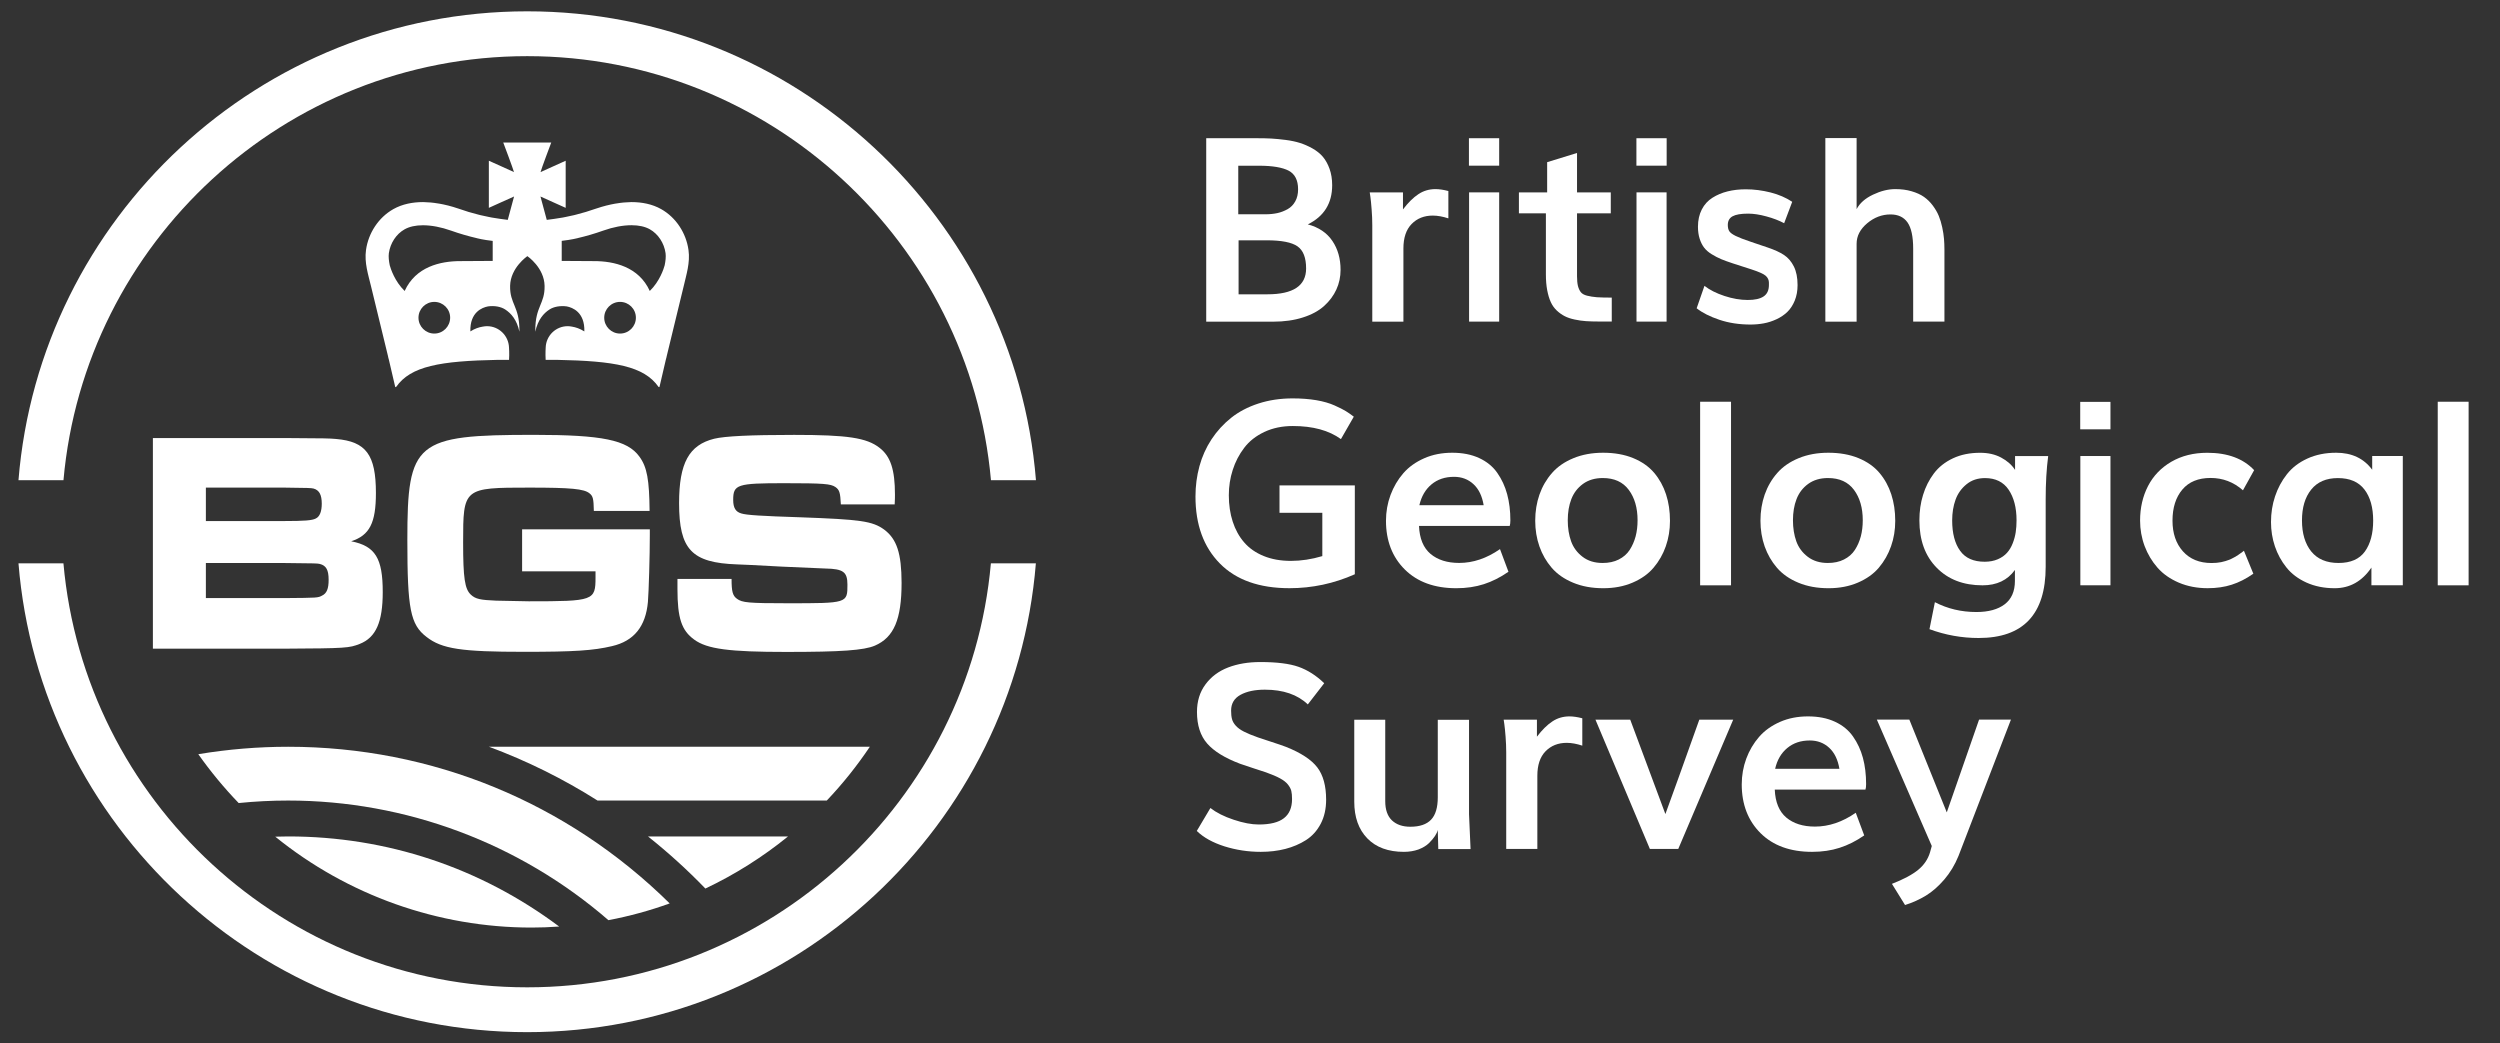
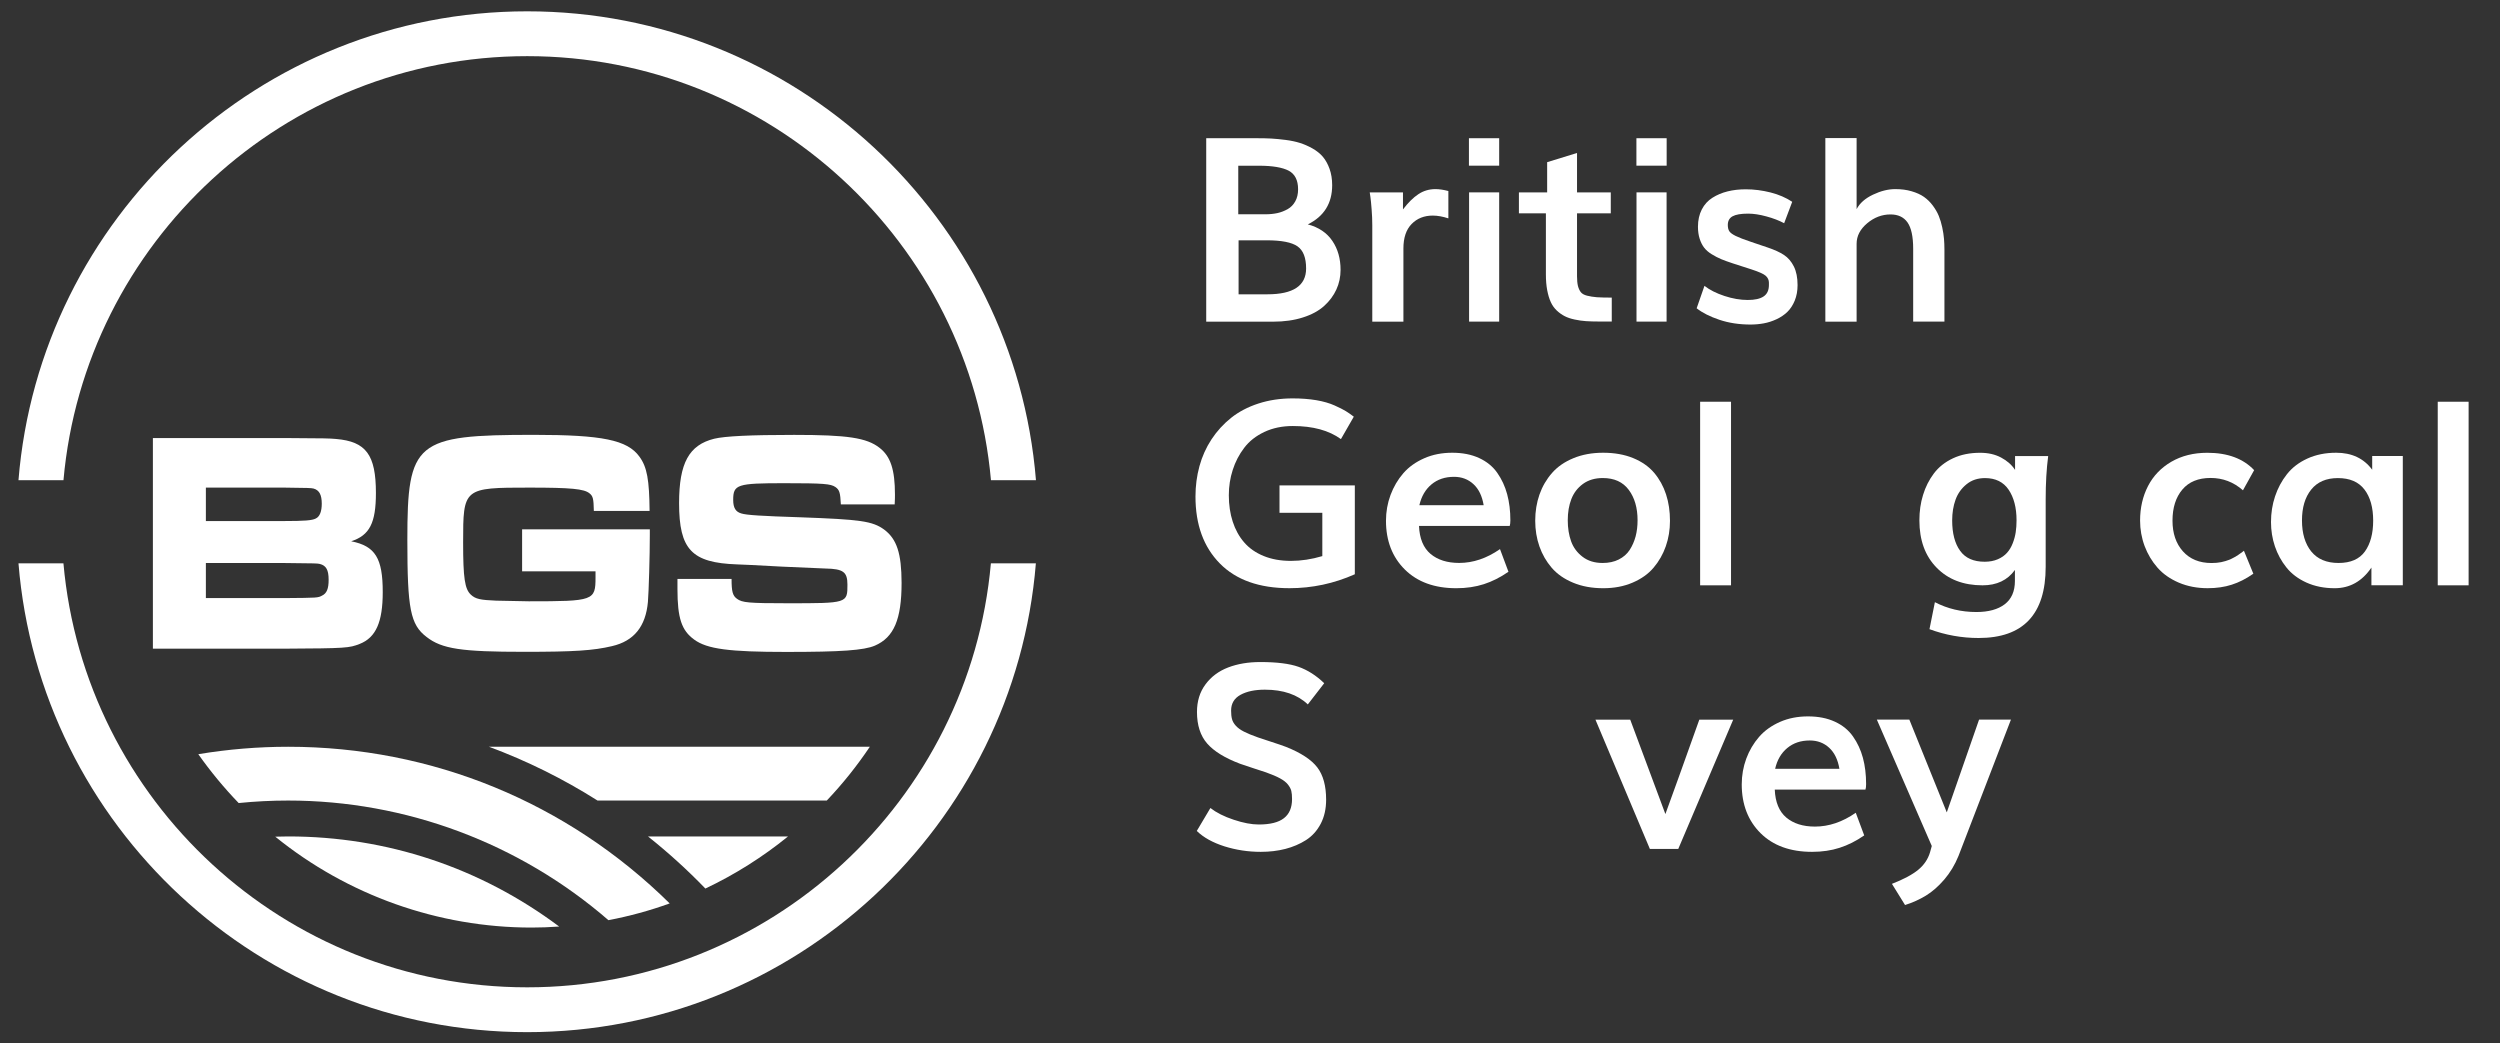
<svg xmlns="http://www.w3.org/2000/svg" width="115" height="48" viewBox="0 0 115 48" fill="none">
  <rect x="0" y="0" width="115" height="48" fill="#333333" stroke="none" />
  <path d="M55.486 14.797V6.358H57.821C58.064 6.358 58.282 6.362 58.477 6.373C58.669 6.384 58.891 6.405 59.141 6.437C59.391 6.469 59.609 6.516 59.799 6.576C59.989 6.636 60.179 6.719 60.374 6.828C60.566 6.937 60.726 7.065 60.852 7.212C60.978 7.362 61.081 7.548 61.16 7.768C61.239 7.99 61.28 8.24 61.28 8.518C61.28 9.353 60.906 9.953 60.16 10.321C60.662 10.456 61.038 10.71 61.29 11.084C61.542 11.457 61.666 11.9 61.666 12.415C61.666 12.735 61.602 13.036 61.474 13.316C61.346 13.596 61.16 13.848 60.912 14.072C60.664 14.297 60.34 14.474 59.936 14.602C59.532 14.732 59.075 14.797 58.564 14.797H55.486ZM56.958 9.857H58.216C58.413 9.857 58.594 9.838 58.761 9.802C58.928 9.765 59.084 9.703 59.233 9.62C59.383 9.535 59.498 9.415 59.583 9.261C59.669 9.107 59.712 8.922 59.712 8.706C59.712 8.289 59.566 8.003 59.278 7.851C58.987 7.7 58.532 7.623 57.911 7.623H56.96V9.857H56.958ZM56.975 13.538H58.302C59.487 13.538 60.081 13.143 60.081 12.35C60.081 11.855 59.949 11.515 59.684 11.331C59.419 11.146 58.947 11.054 58.267 11.054H56.975V13.538Z" fill="white" />
  <path d="M63.125 14.796V10.357C63.125 10.124 63.115 9.883 63.095 9.633C63.076 9.381 63.057 9.188 63.038 9.054L63.008 8.851H64.537V9.633C64.772 9.323 65.007 9.09 65.243 8.934C65.475 8.778 65.74 8.699 66.033 8.699C66.206 8.699 66.405 8.729 66.625 8.787V10.045C66.366 9.96 66.127 9.917 65.907 9.917C65.51 9.917 65.185 10.047 64.933 10.306C64.681 10.564 64.557 10.94 64.557 11.43V14.796H63.125Z" fill="white" />
  <path d="M67.571 7.621V6.358H68.962V7.621H67.571ZM67.578 14.797V8.849H68.962V14.794H67.578V14.797Z" fill="white" />
  <path d="M74.141 14.79H73.562C73.329 14.79 73.128 14.784 72.959 14.773C72.788 14.762 72.615 14.737 72.434 14.698C72.254 14.66 72.1 14.608 71.977 14.544C71.85 14.48 71.731 14.395 71.613 14.286C71.498 14.177 71.404 14.046 71.336 13.895C71.265 13.743 71.212 13.559 71.171 13.348C71.131 13.136 71.111 12.893 71.111 12.617V9.812H69.87V8.851H71.169V7.46L72.543 7.037V8.851H74.096V9.812H72.543V12.705C72.543 12.891 72.558 13.04 72.585 13.153C72.615 13.267 72.658 13.363 72.716 13.438C72.773 13.512 72.872 13.568 73.008 13.602C73.145 13.636 73.295 13.66 73.457 13.673C73.62 13.683 73.848 13.69 74.141 13.69V14.79Z" fill="white" />
  <path d="M75.275 7.621V6.358H76.666V7.621H75.275ZM75.279 14.797V8.849H76.663V14.794H75.279V14.797Z" fill="white" />
  <path d="M80.526 14.929C80.005 14.929 79.526 14.857 79.088 14.709C78.653 14.562 78.304 14.386 78.046 14.181L78.405 13.149C78.648 13.34 78.956 13.493 79.326 13.615C79.697 13.737 80.054 13.799 80.398 13.799C80.719 13.799 80.962 13.746 81.124 13.637C81.289 13.528 81.37 13.352 81.37 13.109V13.004C81.37 12.88 81.321 12.776 81.225 12.688C81.129 12.601 80.906 12.502 80.558 12.389L79.712 12.116C79.496 12.045 79.317 11.981 79.174 11.921C79.031 11.861 78.885 11.784 78.736 11.693C78.586 11.601 78.471 11.498 78.388 11.389C78.304 11.278 78.236 11.143 78.185 10.983C78.133 10.823 78.106 10.639 78.106 10.43C78.106 10.129 78.165 9.864 78.283 9.635C78.4 9.407 78.565 9.227 78.772 9.097C78.982 8.964 79.212 8.868 79.469 8.804C79.723 8.74 80.003 8.708 80.308 8.708C80.686 8.708 81.065 8.757 81.445 8.853C81.823 8.949 82.156 9.093 82.442 9.283L82.071 10.268C81.838 10.144 81.567 10.039 81.257 9.956C80.945 9.87 80.665 9.827 80.413 9.827C80.084 9.827 79.847 9.868 79.699 9.949C79.552 10.03 79.479 10.163 79.479 10.349C79.479 10.473 79.503 10.569 79.55 10.639C79.597 10.71 79.693 10.78 79.84 10.853C79.988 10.926 80.223 11.017 80.548 11.126L81.319 11.387C81.629 11.492 81.876 11.605 82.064 11.729C82.252 11.853 82.402 12.028 82.517 12.257C82.631 12.485 82.688 12.771 82.688 13.115C82.688 13.378 82.645 13.615 82.558 13.829C82.47 14.04 82.357 14.216 82.216 14.35C82.075 14.485 81.909 14.598 81.718 14.686C81.526 14.775 81.334 14.837 81.135 14.874C80.939 14.91 80.736 14.929 80.526 14.929Z" fill="white" />
  <path d="M83.966 14.797V6.352H85.404V9.62C85.547 9.347 85.797 9.125 86.158 8.954C86.517 8.783 86.859 8.699 87.183 8.699C87.457 8.699 87.709 8.731 87.933 8.798C88.159 8.864 88.35 8.949 88.504 9.058C88.657 9.167 88.794 9.3 88.909 9.456C89.025 9.612 89.117 9.77 89.183 9.93C89.249 10.09 89.302 10.268 89.343 10.46C89.384 10.652 89.411 10.829 89.424 10.988C89.437 11.146 89.444 11.312 89.444 11.485V14.794H88.006V11.44C88.006 10.881 87.918 10.477 87.745 10.231C87.572 9.986 87.311 9.864 86.963 9.864C86.57 9.864 86.211 10.001 85.889 10.272C85.566 10.545 85.404 10.857 85.404 11.214V14.797H83.966Z" fill="white" />
  <path d="M59.316 27.057C57.93 27.057 56.861 26.679 56.114 25.921C55.366 25.162 54.992 24.137 54.992 22.842C54.992 22.359 55.052 21.893 55.174 21.447C55.296 21 55.481 20.588 55.729 20.21C55.979 19.832 56.278 19.503 56.631 19.221C56.983 18.941 57.4 18.721 57.885 18.563C58.37 18.405 58.895 18.326 59.464 18.326C59.861 18.326 60.224 18.354 60.551 18.409C60.878 18.465 61.156 18.546 61.389 18.65C61.621 18.755 61.792 18.84 61.903 18.909C62.014 18.977 62.138 19.063 62.275 19.167L61.683 20.199C61.13 19.798 60.393 19.597 59.47 19.597C58.983 19.597 58.547 19.687 58.16 19.87C57.774 20.052 57.464 20.295 57.233 20.601C57 20.906 56.825 21.244 56.706 21.616C56.586 21.987 56.526 22.374 56.526 22.78C56.526 23.224 56.586 23.63 56.706 23.998C56.825 24.365 57 24.683 57.233 24.951C57.466 25.22 57.763 25.427 58.128 25.576C58.494 25.726 58.912 25.801 59.382 25.801C59.85 25.801 60.331 25.728 60.827 25.581V23.588H58.857V22.329H62.322V26.416C61.363 26.843 60.359 27.057 59.316 27.057Z" fill="white" />
  <path d="M66.99 27.058C65.99 27.058 65.2 26.771 64.623 26.199C64.046 25.626 63.755 24.878 63.755 23.956C63.755 23.539 63.826 23.142 63.965 22.768C64.104 22.394 64.3 22.061 64.552 21.77C64.804 21.479 65.127 21.251 65.514 21.08C65.902 20.909 66.332 20.826 66.804 20.826C67.276 20.826 67.686 20.907 68.039 21.069C68.391 21.232 68.669 21.458 68.874 21.751C69.079 22.043 69.231 22.37 69.329 22.733C69.427 23.097 69.477 23.498 69.477 23.938C69.477 24.049 69.466 24.135 69.447 24.193H65.274C65.298 24.772 65.475 25.201 65.804 25.479C66.135 25.756 66.573 25.895 67.122 25.895C67.763 25.895 68.389 25.684 69 25.259L69.389 26.301C69.015 26.56 68.637 26.75 68.257 26.872C67.876 26.995 67.453 27.058 66.99 27.058ZM65.291 23.238H68.248C68.178 22.817 68.022 22.494 67.778 22.27C67.535 22.046 67.238 21.934 66.885 21.934C66.471 21.934 66.127 22.05 65.847 22.283C65.571 22.513 65.385 22.832 65.291 23.238Z" fill="white" />
  <path d="M73.749 27.058C73.232 27.058 72.771 26.974 72.365 26.805C71.959 26.637 71.632 26.41 71.382 26.122C71.132 25.833 70.944 25.506 70.814 25.137C70.684 24.767 70.62 24.372 70.62 23.951C70.62 23.522 70.686 23.122 70.816 22.748C70.947 22.377 71.139 22.046 71.393 21.757C71.645 21.469 71.974 21.242 72.378 21.076C72.782 20.909 73.237 20.826 73.743 20.826C74.26 20.826 74.722 20.907 75.123 21.071C75.525 21.236 75.847 21.462 76.091 21.749C76.334 22.037 76.516 22.366 76.638 22.74C76.76 23.114 76.819 23.52 76.819 23.96C76.819 24.374 76.755 24.763 76.627 25.128C76.499 25.494 76.313 25.82 76.067 26.111C75.822 26.402 75.499 26.63 75.1 26.801C74.704 26.972 74.251 27.058 73.749 27.058ZM73.722 25.897C74.004 25.897 74.251 25.844 74.463 25.737C74.674 25.63 74.843 25.485 74.965 25.297C75.087 25.109 75.177 24.902 75.239 24.673C75.298 24.445 75.328 24.199 75.328 23.932C75.328 23.364 75.194 22.898 74.924 22.535C74.655 22.172 74.258 21.99 73.728 21.99C73.369 21.99 73.066 22.08 72.818 22.259C72.57 22.439 72.393 22.672 72.282 22.958C72.171 23.244 72.117 23.569 72.117 23.932C72.117 24.291 72.168 24.613 72.271 24.9C72.374 25.186 72.549 25.423 72.799 25.613C73.047 25.803 73.354 25.897 73.722 25.897Z" fill="white" />
  <path d="M78.206 26.925V18.48H79.627V26.925H78.206Z" fill="white" />
-   <path d="M84.111 27.058C83.594 27.058 83.132 26.974 82.726 26.805C82.32 26.637 81.994 26.41 81.744 26.122C81.494 25.833 81.306 25.506 81.175 25.137C81.045 24.767 80.981 24.372 80.981 23.951C80.981 23.522 81.047 23.122 81.177 22.748C81.308 22.377 81.5 22.046 81.754 21.757C82.006 21.469 82.335 21.242 82.739 21.076C83.143 20.909 83.598 20.826 84.104 20.826C84.621 20.826 85.083 20.907 85.484 21.071C85.886 21.236 86.209 21.462 86.452 21.749C86.696 22.037 86.877 22.366 86.999 22.74C87.121 23.114 87.181 23.52 87.181 23.96C87.181 24.374 87.117 24.763 86.988 25.128C86.86 25.494 86.674 25.82 86.429 26.111C86.183 26.402 85.86 26.63 85.461 26.801C85.064 26.972 84.613 27.058 84.111 27.058ZM84.081 25.897C84.363 25.897 84.611 25.844 84.822 25.737C85.034 25.63 85.202 25.485 85.324 25.297C85.446 25.109 85.536 24.902 85.598 24.673C85.657 24.445 85.687 24.199 85.687 23.932C85.687 23.364 85.553 22.898 85.284 22.535C85.014 22.172 84.617 21.99 84.087 21.99C83.728 21.99 83.425 22.08 83.177 22.259C82.929 22.439 82.752 22.672 82.641 22.958C82.53 23.244 82.476 23.569 82.476 23.932C82.476 24.291 82.528 24.613 82.63 24.9C82.733 25.186 82.908 25.423 83.158 25.613C83.406 25.803 83.716 25.897 84.081 25.897Z" fill="white" />
  <path d="M91.016 29.348C90.243 29.348 89.49 29.213 88.756 28.942L89.005 27.7C89.585 28.002 90.221 28.153 90.913 28.153C91.469 28.153 91.905 28.034 92.216 27.797C92.528 27.559 92.686 27.2 92.686 26.722V26.218C92.347 26.69 91.849 26.925 91.198 26.925C90.319 26.925 89.617 26.656 89.087 26.115C88.557 25.577 88.292 24.85 88.292 23.938C88.292 23.522 88.347 23.128 88.461 22.765C88.572 22.4 88.739 22.071 88.959 21.778C89.179 21.486 89.471 21.253 89.837 21.082C90.202 20.911 90.618 20.828 91.086 20.828C91.454 20.828 91.774 20.9 92.052 21.048C92.328 21.195 92.541 21.383 92.693 21.616V20.979H94.216C94.139 21.567 94.101 22.231 94.101 22.973V26.072C94.101 28.256 93.071 29.348 91.016 29.348ZM91.296 25.84C91.524 25.84 91.725 25.801 91.898 25.726C92.071 25.652 92.212 25.553 92.321 25.431C92.43 25.31 92.518 25.165 92.584 24.994C92.652 24.823 92.697 24.652 92.723 24.481C92.749 24.31 92.761 24.126 92.761 23.934C92.761 23.355 92.639 22.885 92.398 22.528C92.157 22.171 91.793 21.992 91.311 21.992C90.977 21.992 90.695 22.086 90.463 22.274C90.23 22.462 90.059 22.699 89.956 22.983C89.852 23.27 89.8 23.588 89.8 23.94C89.8 24.534 89.922 25 90.166 25.337C90.409 25.675 90.785 25.84 91.296 25.84Z" fill="white" />
-   <path d="M95.69 19.749V18.486H97.081V19.749H95.69ZM95.696 26.925V20.977H97.081V26.923H95.696V26.925Z" fill="white" />
  <path d="M101.552 27.057C101.069 27.057 100.627 26.972 100.228 26.803C99.828 26.632 99.501 26.404 99.245 26.113C98.991 25.823 98.792 25.491 98.653 25.12C98.514 24.748 98.444 24.355 98.444 23.947C98.444 23.359 98.566 22.832 98.807 22.362C99.048 21.892 99.405 21.52 99.879 21.242C100.354 20.966 100.905 20.828 101.535 20.828C102.471 20.828 103.189 21.095 103.691 21.627L103.176 22.554C102.747 22.176 102.251 21.986 101.687 21.986C101.123 21.986 100.689 22.163 100.388 22.52C100.087 22.874 99.935 23.353 99.935 23.951C99.935 24.534 100.095 25.004 100.416 25.363C100.736 25.72 101.174 25.899 101.732 25.899C101.809 25.899 101.886 25.895 101.965 25.889C102.042 25.88 102.112 25.872 102.174 25.859C102.236 25.848 102.3 25.831 102.368 25.81C102.437 25.788 102.492 25.769 102.539 25.752C102.586 25.735 102.638 25.711 102.695 25.679C102.753 25.647 102.798 25.624 102.832 25.607C102.864 25.59 102.907 25.564 102.956 25.528C103.007 25.494 103.039 25.47 103.056 25.457C103.073 25.447 103.105 25.423 103.148 25.391C103.193 25.359 103.217 25.34 103.221 25.335L103.654 26.391C103.321 26.624 102.99 26.792 102.657 26.897C102.328 27.004 101.958 27.057 101.552 27.057Z" fill="white" />
  <path d="M107.393 27.058C106.91 27.058 106.477 26.97 106.094 26.797C105.712 26.624 105.404 26.391 105.173 26.1C104.941 25.81 104.765 25.487 104.646 25.133C104.526 24.778 104.466 24.404 104.466 24.013C104.466 23.599 104.528 23.206 104.652 22.834C104.776 22.462 104.956 22.122 105.195 21.819C105.432 21.516 105.746 21.274 106.137 21.095C106.528 20.915 106.97 20.826 107.464 20.826C108.181 20.826 108.735 21.086 109.121 21.608V20.975H110.529V26.921H109.085V26.109C108.654 26.743 108.09 27.058 107.393 27.058ZM107.573 25.897C108.128 25.897 108.534 25.72 108.786 25.368C109.038 25.015 109.166 24.541 109.166 23.951C109.166 23.345 109.032 22.866 108.763 22.516C108.493 22.165 108.087 21.992 107.543 21.992C107.009 21.992 106.601 22.167 106.316 22.52C106.032 22.872 105.891 23.345 105.891 23.941C105.891 24.534 106.032 25.011 106.316 25.366C106.603 25.72 107.021 25.897 107.573 25.897Z" fill="white" />
  <path d="M112.136 26.925V18.48H113.556V26.925H112.136Z" fill="white" />
  <path d="M57.996 39.185C57.417 39.185 56.858 39.1 56.321 38.931C55.785 38.76 55.362 38.525 55.052 38.224L55.678 37.169C55.952 37.38 56.308 37.562 56.748 37.707C57.187 37.855 57.573 37.927 57.904 37.927C58.426 37.927 58.812 37.831 59.06 37.637C59.31 37.444 59.434 37.15 59.434 36.756C59.434 36.603 59.423 36.477 59.4 36.383C59.376 36.288 59.325 36.19 59.244 36.088C59.163 35.985 59.041 35.891 58.881 35.804C58.72 35.716 58.505 35.624 58.235 35.528C58.12 35.489 57.923 35.425 57.648 35.336C57.372 35.246 57.169 35.18 57.043 35.133C56.347 34.87 55.843 34.56 55.531 34.203C55.219 33.847 55.061 33.362 55.061 32.751C55.061 32.255 55.191 31.832 55.452 31.482C55.712 31.129 56.059 30.871 56.492 30.704C56.926 30.537 57.419 30.454 57.977 30.454C58.731 30.454 59.316 30.527 59.733 30.674C60.15 30.822 60.545 31.072 60.914 31.428L60.16 32.403C59.686 31.95 59.026 31.725 58.184 31.725C57.725 31.725 57.351 31.804 57.063 31.962C56.774 32.12 56.631 32.362 56.631 32.687C56.631 32.845 56.644 32.975 56.672 33.078C56.699 33.18 56.755 33.281 56.843 33.379C56.93 33.477 57.054 33.569 57.216 33.652C57.379 33.736 57.594 33.825 57.866 33.921C57.962 33.956 58.165 34.022 58.473 34.122C58.78 34.221 59.009 34.3 59.158 34.357C59.846 34.631 60.325 34.947 60.596 35.301C60.867 35.656 61.002 36.152 61.002 36.786C61.002 37.207 60.919 37.577 60.752 37.895C60.585 38.213 60.359 38.463 60.075 38.645C59.789 38.827 59.472 38.961 59.124 39.051C58.772 39.141 58.398 39.185 57.996 39.185Z" fill="white" />
-   <path d="M64.58 39.185C63.862 39.185 63.3 38.98 62.899 38.568C62.497 38.156 62.296 37.592 62.296 36.874V33.107H63.721V36.852C63.721 37.246 63.824 37.54 64.029 37.737C64.234 37.931 64.516 38.03 64.875 38.03C65.304 38.03 65.621 37.923 65.828 37.707C66.035 37.493 66.138 37.147 66.138 36.673V33.11H67.575V37.457L67.646 39.057H66.161L66.138 38.177C66.118 38.263 66.076 38.356 66.007 38.459C65.939 38.562 65.847 38.67 65.73 38.786C65.612 38.901 65.452 38.997 65.249 39.076C65.048 39.147 64.824 39.185 64.58 39.185Z" fill="white" />
-   <path d="M69.286 39.051V34.611C69.286 34.379 69.276 34.137 69.257 33.887C69.237 33.635 69.218 33.443 69.199 33.308L69.169 33.105H70.699V33.887C70.934 33.577 71.169 33.345 71.404 33.189C71.636 33.033 71.901 32.954 72.194 32.954C72.367 32.954 72.566 32.983 72.786 33.041V34.3C72.527 34.214 72.288 34.171 72.068 34.171C71.671 34.171 71.346 34.302 71.094 34.56C70.842 34.819 70.718 35.195 70.718 35.684V39.051H69.286Z" fill="white" />
  <path d="M75.894 39.051L73.391 33.105H74.991C76.018 35.868 76.557 37.314 76.608 37.447C76.913 36.615 77.433 35.169 78.168 33.105H79.727L77.2 39.051H75.894Z" fill="white" />
  <path d="M83.355 39.185C82.355 39.185 81.564 38.899 80.987 38.327C80.411 37.754 80.12 37.006 80.12 36.083C80.12 35.667 80.191 35.269 80.329 34.896C80.468 34.522 80.665 34.188 80.917 33.898C81.169 33.607 81.492 33.379 81.878 33.208C82.267 33.037 82.697 32.954 83.169 32.954C83.641 32.954 84.051 33.035 84.403 33.197C84.756 33.359 85.034 33.586 85.239 33.879C85.444 34.171 85.596 34.498 85.694 34.861C85.792 35.225 85.841 35.626 85.841 36.066C85.841 36.177 85.831 36.263 85.811 36.321H81.639C81.663 36.9 81.84 37.329 82.169 37.607C82.5 37.884 82.938 38.023 83.487 38.023C84.128 38.023 84.754 37.812 85.365 37.387L85.754 38.429C85.38 38.688 85.002 38.878 84.621 38.999C84.239 39.123 83.818 39.185 83.355 39.185ZM81.656 35.366H84.613C84.542 34.945 84.386 34.622 84.143 34.398C83.899 34.173 83.602 34.062 83.25 34.062C82.835 34.062 82.492 34.178 82.212 34.411C81.934 34.641 81.748 34.96 81.656 35.366Z" fill="white" />
  <path d="M87.632 41.631L87.029 40.657C87.566 40.448 87.969 40.232 88.239 40.01C88.508 39.788 88.687 39.521 88.781 39.207L88.862 38.916L86.335 33.103H87.83L89.552 37.369L91.037 33.103H92.503L90.091 39.373C89.924 39.783 89.706 40.145 89.435 40.461C89.163 40.775 88.882 41.023 88.589 41.2C88.294 41.379 87.976 41.523 87.632 41.631Z" fill="white" />
  <path d="M2.92 22.088C3.89 11.171 13.087 2.583 24.252 2.583C35.417 2.583 44.611 11.171 45.584 22.088H47.654C46.675 10.033 36.553 0.521 24.252 0.521C11.951 0.521 1.826 10.033 0.85 22.088H2.92Z" fill="white" />
  <path d="M45.581 25.912C44.611 36.829 35.414 45.417 24.25 45.417C13.085 45.417 3.89 36.829 2.918 25.912H0.85C1.826 37.968 11.948 47.479 24.25 47.479C36.551 47.479 46.673 37.968 47.65 25.912H45.581Z" fill="white" />
  <path d="M16.155 24.899C17.001 24.624 17.292 24.058 17.292 22.678C17.292 20.919 16.837 20.311 15.461 20.193C15.083 20.163 15.083 20.163 13.085 20.15H7.033V29.839H13.096C15.926 29.824 16.065 29.809 16.544 29.621C17.289 29.33 17.606 28.619 17.606 27.239C17.608 25.684 17.266 25.117 16.155 24.899ZM9.47 22.43H13.083C14.245 22.445 14.284 22.445 14.422 22.473C14.687 22.545 14.801 22.763 14.801 23.169C14.801 23.517 14.713 23.765 14.523 23.853C14.358 23.94 13.993 23.968 13.083 23.968H9.47V22.43ZM14.816 27.397C14.625 27.5 14.625 27.5 13.098 27.512H9.47V25.899H13.096C14.587 25.914 14.587 25.914 14.713 25.942C15.004 26.015 15.117 26.218 15.117 26.669C15.119 27.079 15.029 27.297 14.816 27.397Z" fill="white" />
  <path d="M24.021 26.28H27.394V26.555C27.394 27.63 27.32 27.66 24.324 27.66L22.82 27.63C22.1 27.6 21.874 27.557 21.658 27.354C21.381 27.093 21.304 26.598 21.304 24.957C21.304 22.445 21.316 22.43 24.348 22.43C26.268 22.43 26.862 22.488 27.114 22.691C27.279 22.821 27.305 22.938 27.317 23.504H29.881C29.868 22.082 29.768 21.486 29.413 21.005C28.858 20.236 27.696 20.003 24.561 20.003C19.103 20.003 18.738 20.308 18.738 24.84C18.738 28.021 18.877 28.732 19.622 29.3C20.329 29.852 21.227 29.984 24.119 29.984C26.405 29.984 27.29 29.926 28.148 29.723C29.159 29.491 29.702 28.822 29.804 27.69C29.843 27.224 29.892 25.568 29.892 24.609V24.348H24.017V26.28H24.021Z" fill="white" />
  <path d="M40.672 24.361C40.129 23.968 39.585 23.896 36.807 23.795C35.026 23.738 34.331 23.693 34.105 23.62C33.84 23.547 33.727 23.36 33.727 22.996C33.727 22.285 33.904 22.227 36.077 22.227C37.897 22.227 38.211 22.257 38.427 22.402C38.617 22.533 38.653 22.663 38.679 23.201H41.155C41.168 23.013 41.168 22.808 41.168 22.751C41.168 21.603 40.965 20.992 40.461 20.601C39.867 20.136 38.982 20.005 36.532 20.005C34.511 20.005 33.349 20.063 32.855 20.181C31.693 20.471 31.238 21.3 31.238 23.144C31.238 25.28 31.819 25.889 33.904 25.962L34.586 25.991L35.951 26.064L37.972 26.152C38.792 26.167 38.982 26.312 38.982 26.893C38.982 27.75 38.982 27.75 36.228 27.75C34.421 27.75 34.143 27.72 33.904 27.547C33.701 27.401 33.652 27.213 33.652 26.632H31.163V27.098C31.163 28.436 31.353 29.002 31.934 29.422C32.528 29.858 33.551 29.989 36.166 29.989C38.681 29.989 39.743 29.916 40.247 29.698C41.119 29.32 41.473 28.493 41.473 26.808C41.469 25.451 41.253 24.797 40.672 24.361Z" fill="white" />
-   <path d="M31.671 11.502C31.564 10.727 31.101 10.007 30.415 9.62C30.003 9.388 29.529 9.296 29.048 9.296C29.018 9.296 28.988 9.3 28.96 9.3C28.873 9.302 28.783 9.306 28.695 9.315C28.644 9.319 28.591 9.326 28.539 9.332C28.454 9.343 28.371 9.355 28.287 9.37C28.227 9.381 28.168 9.392 28.108 9.405C28.033 9.42 27.96 9.439 27.888 9.456C27.813 9.475 27.743 9.494 27.67 9.516C27.614 9.533 27.557 9.55 27.503 9.569C27.467 9.582 27.431 9.59 27.396 9.603C27.099 9.708 26.8 9.798 26.503 9.872C26.469 9.881 26.435 9.892 26.401 9.898C26.273 9.928 26.145 9.956 26.016 9.981C25.974 9.99 25.929 9.999 25.886 10.007C25.76 10.031 25.632 10.05 25.504 10.067C25.386 10.084 25.269 10.101 25.151 10.114C25.151 10.114 24.893 9.15 24.861 9.039C24.867 9.037 25.991 9.554 26.021 9.561C26.021 9.561 26.021 8.856 26.021 8.477C26.021 8.099 26.021 7.394 26.021 7.394C25.991 7.403 24.867 7.92 24.865 7.916C24.899 7.772 25.343 6.593 25.358 6.555H24.254H23.149C23.164 6.593 23.607 7.772 23.643 7.916C23.641 7.918 22.517 7.401 22.487 7.394C22.487 7.394 22.487 8.099 22.487 8.477C22.487 8.856 22.487 9.561 22.487 9.561C22.517 9.552 23.641 9.035 23.647 9.039C23.617 9.15 23.357 10.114 23.357 10.114C23.239 10.101 23.122 10.084 23.004 10.067C22.876 10.05 22.75 10.028 22.622 10.007C22.579 9.999 22.534 9.99 22.491 9.981C22.363 9.956 22.235 9.93 22.107 9.898C22.073 9.89 22.038 9.881 22.004 9.872C21.705 9.798 21.408 9.71 21.111 9.603C21.077 9.59 21.039 9.582 21.004 9.569C20.949 9.55 20.893 9.533 20.838 9.516C20.765 9.494 20.695 9.475 20.62 9.456C20.547 9.437 20.475 9.42 20.4 9.405C20.34 9.392 20.28 9.381 20.22 9.37C20.137 9.355 20.052 9.343 19.968 9.332C19.917 9.326 19.864 9.321 19.812 9.315C19.725 9.306 19.635 9.302 19.547 9.3C19.517 9.3 19.488 9.296 19.46 9.296C18.979 9.296 18.505 9.388 18.093 9.62C17.407 10.007 16.943 10.727 16.836 11.502C16.755 12.086 16.939 12.633 17.073 13.192C17.15 13.506 17.225 13.82 17.302 14.134C17.482 14.876 17.661 15.619 17.843 16.361C17.845 16.371 17.879 16.542 17.887 16.542C17.984 16.961 18.082 17.378 18.178 17.792H18.18C18.182 17.803 18.191 17.809 18.201 17.809C18.21 17.809 18.216 17.805 18.221 17.798H18.223C18.894 16.841 20.238 16.604 22.912 16.553H23.068H23.416C23.436 16.254 23.414 15.993 23.414 15.98C23.393 15.438 22.948 15.004 22.402 15.004C22.376 15.004 22.261 15.01 22.205 15.025C22.032 15.053 21.84 15.115 21.637 15.245C21.611 14.357 22.182 14.145 22.449 14.094C22.744 14.053 23.04 14.105 23.241 14.237C23.51 14.414 23.773 14.703 23.893 15.258V15.196C23.893 14.083 23.448 13.987 23.465 13.148C23.483 12.312 24.252 11.789 24.258 11.782C24.265 11.787 25.034 12.31 25.051 13.148C25.068 13.987 24.623 14.083 24.623 15.196V15.258C24.745 14.703 25.006 14.412 25.275 14.237C25.476 14.105 25.773 14.056 26.068 14.094C26.335 14.145 26.905 14.359 26.88 15.245C26.677 15.117 26.484 15.053 26.311 15.025C26.256 15.01 26.14 15.004 26.115 15.004C25.568 15.004 25.123 15.438 25.102 15.98C25.102 15.991 25.083 16.254 25.1 16.553H25.448H25.604C28.277 16.604 29.623 16.841 30.293 17.798H30.296C30.3 17.805 30.306 17.809 30.315 17.809C30.325 17.809 30.334 17.8 30.336 17.792H30.338C30.434 17.378 30.53 16.961 30.629 16.542C30.635 16.542 30.672 16.371 30.674 16.361C30.855 15.619 31.035 14.878 31.214 14.134C31.291 13.82 31.366 13.506 31.443 13.192C31.571 12.633 31.753 12.086 31.671 11.502ZM19.979 15.344C19.577 15.344 19.25 15.017 19.25 14.615C19.25 14.214 19.577 13.887 19.979 13.887C20.381 13.887 20.707 14.211 20.707 14.615C20.705 15.017 20.381 15.344 19.979 15.344ZM22.664 12.002L21.186 12.011C20.25 12.009 19.12 12.272 18.614 13.385C18.154 12.938 17.971 12.359 17.928 12.203C17.887 12 17.866 11.814 17.887 11.648C17.952 11.184 18.229 10.763 18.61 10.55C18.83 10.426 19.114 10.362 19.453 10.362C19.846 10.362 20.295 10.447 20.752 10.61C21.148 10.751 21.541 10.864 21.936 10.956L21.938 10.958C21.938 10.958 22.222 11.033 22.664 11.082V12.002ZM28.522 15.344C28.121 15.344 27.794 15.017 27.794 14.615C27.794 14.214 28.119 13.887 28.522 13.887C28.924 13.887 29.251 14.211 29.251 14.615C29.251 15.017 28.926 15.344 28.522 15.344ZM30.575 12.203C30.533 12.359 30.349 12.938 29.89 13.385C29.383 12.272 28.251 12.009 27.317 12.011L25.839 12.002V11.079C26.281 11.03 26.565 10.956 26.565 10.956L26.568 10.954C26.963 10.862 27.356 10.748 27.751 10.607C28.206 10.445 28.655 10.36 29.05 10.36C29.39 10.36 29.674 10.424 29.894 10.548C30.276 10.763 30.552 11.184 30.616 11.646C30.637 11.814 30.616 12 30.575 12.203Z" fill="white" />
  <path d="M22.492 34.351C24.233 34.996 25.91 35.827 27.486 36.825H38.032C38.76 36.058 39.425 35.227 40.012 34.351H22.492Z" fill="white" />
  <path d="M32.447 40.873C33.804 40.23 35.081 39.425 36.25 38.476H29.807C30.738 39.215 31.625 40.021 32.447 40.873Z" fill="white" />
  <path d="M13.256 36.825C18.661 36.825 23.891 38.78 27.988 42.328C28.952 42.145 29.898 41.886 30.806 41.557C26.091 36.908 19.868 34.351 13.256 34.351C11.872 34.351 10.483 34.466 9.122 34.693C9.678 35.481 10.301 36.237 10.979 36.94C11.737 36.863 12.504 36.825 13.256 36.825Z" fill="white" />
  <path d="M25.722 42.621C22.092 39.907 17.789 38.476 13.256 38.476C13.07 38.476 12.876 38.48 12.662 38.487C15.988 41.185 20.161 42.668 24.451 42.668C24.857 42.668 25.275 42.653 25.722 42.621Z" fill="white" />
</svg>